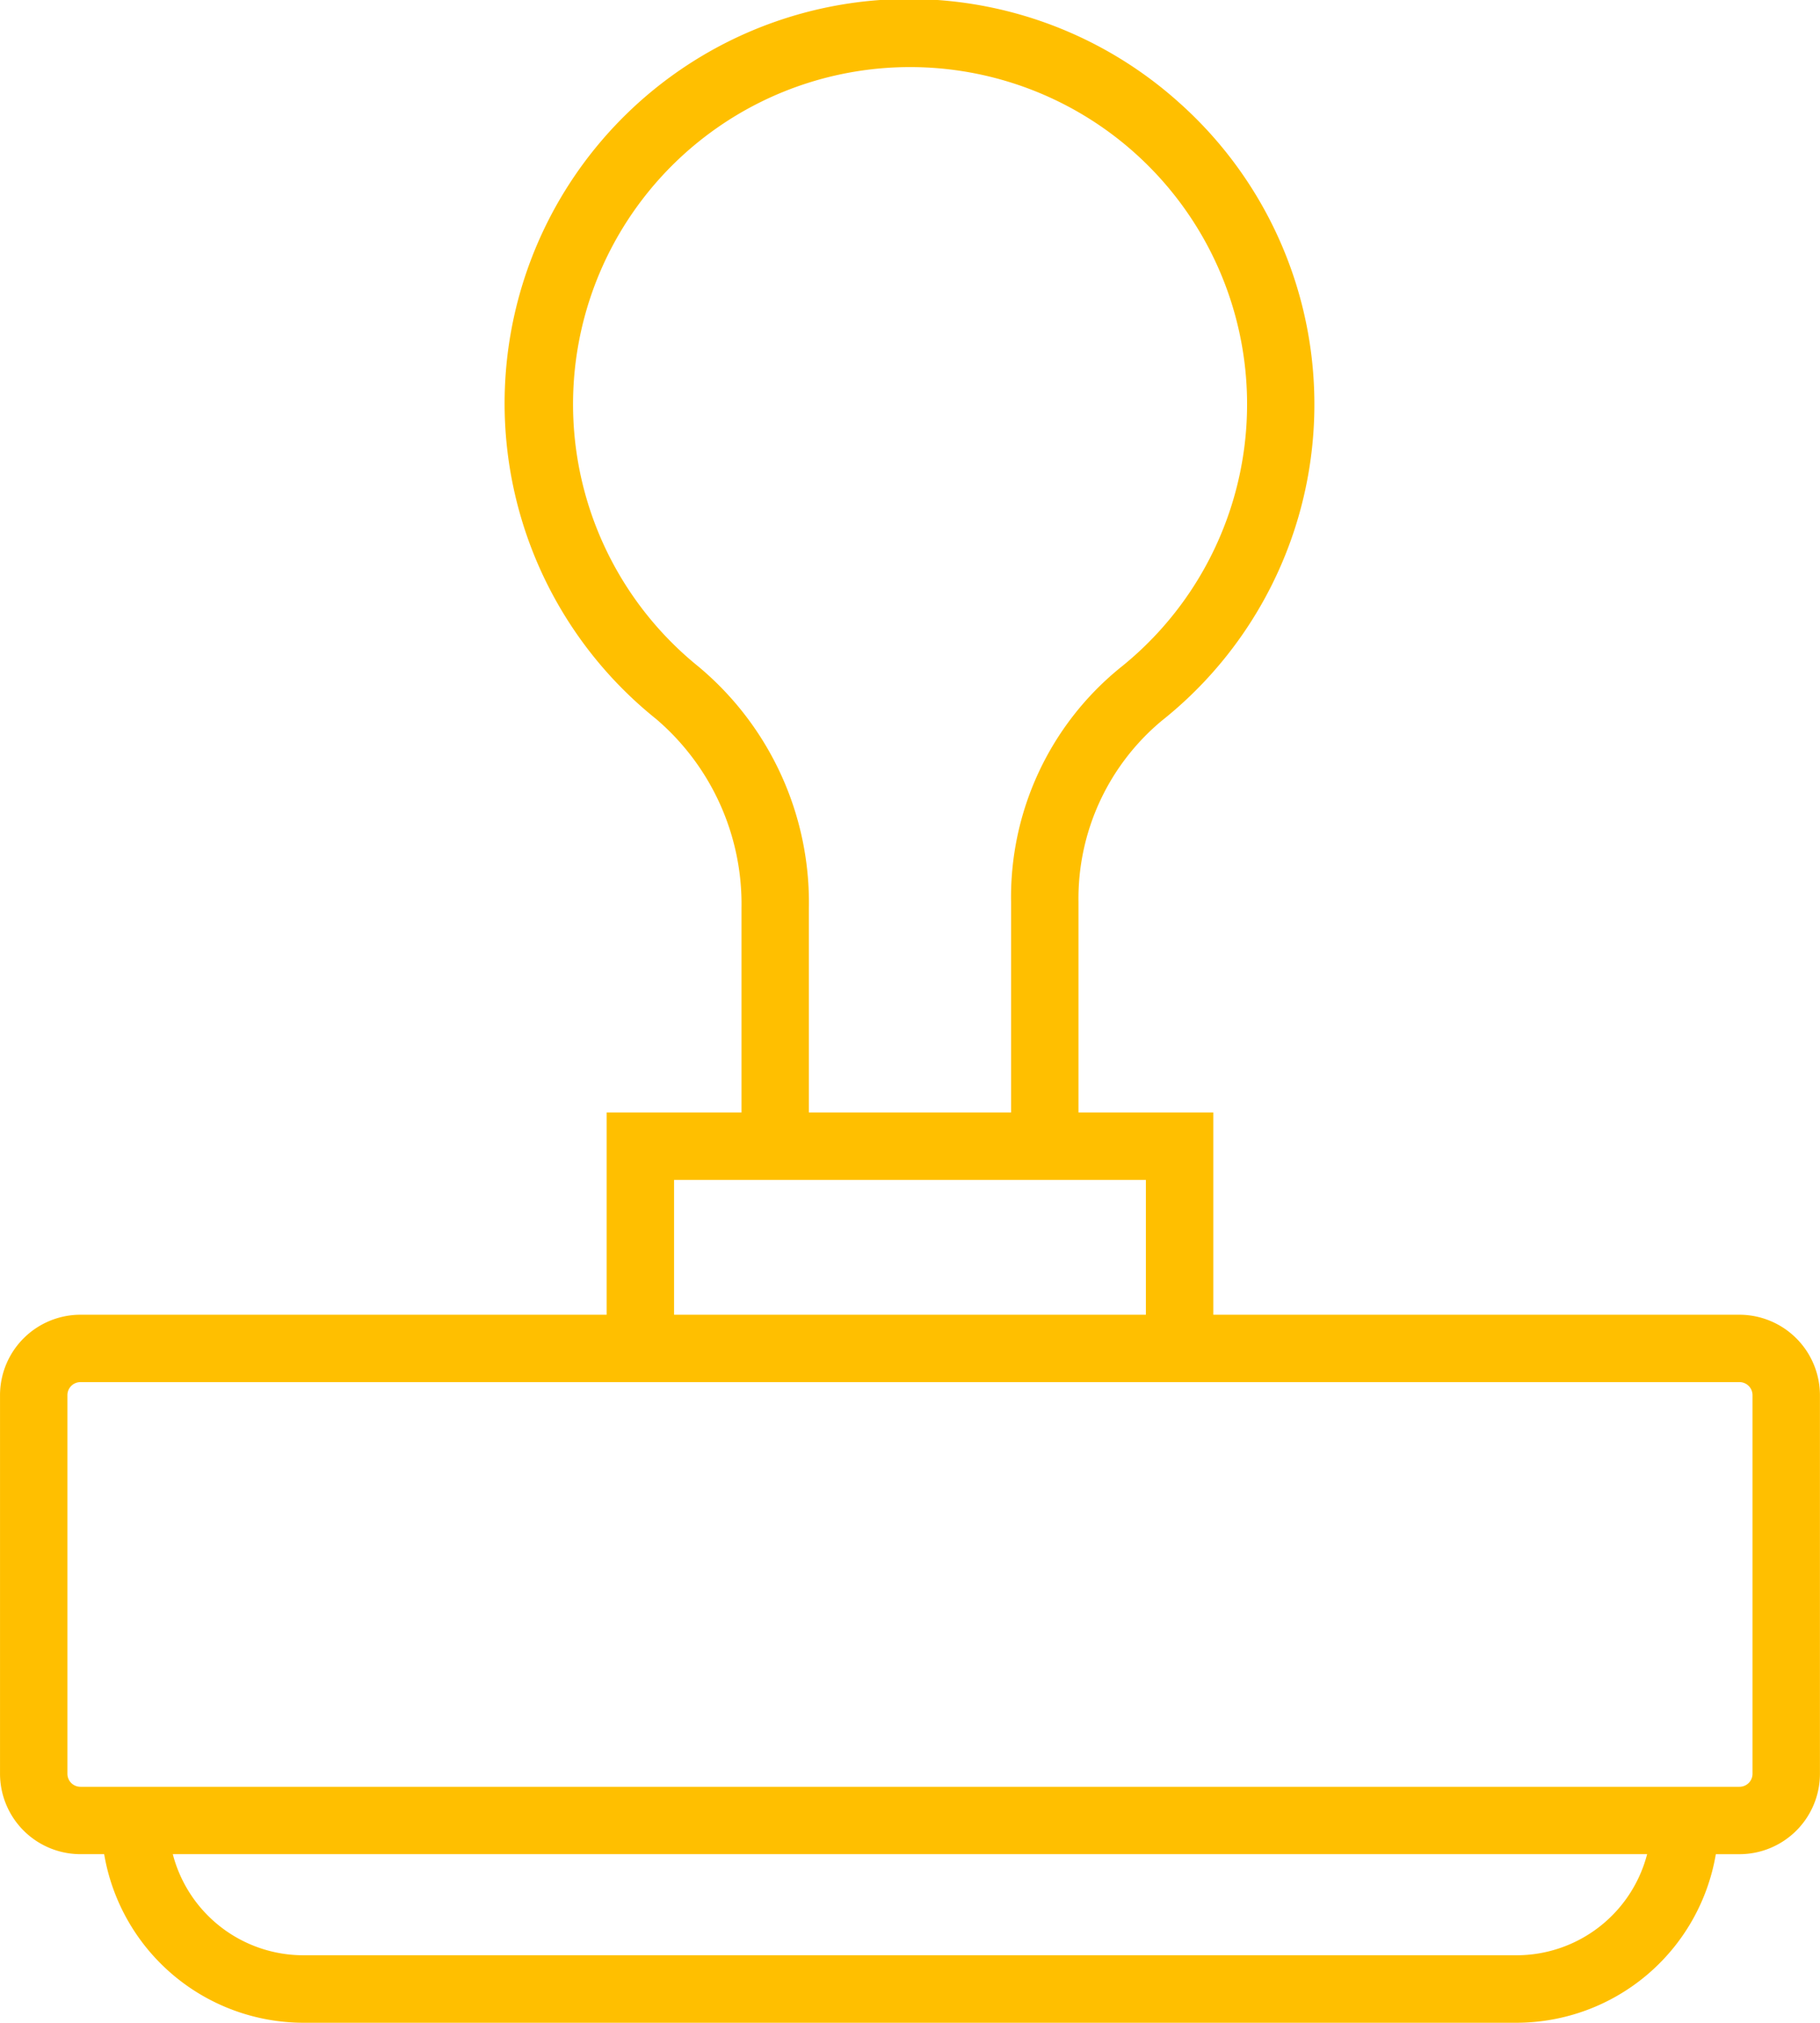
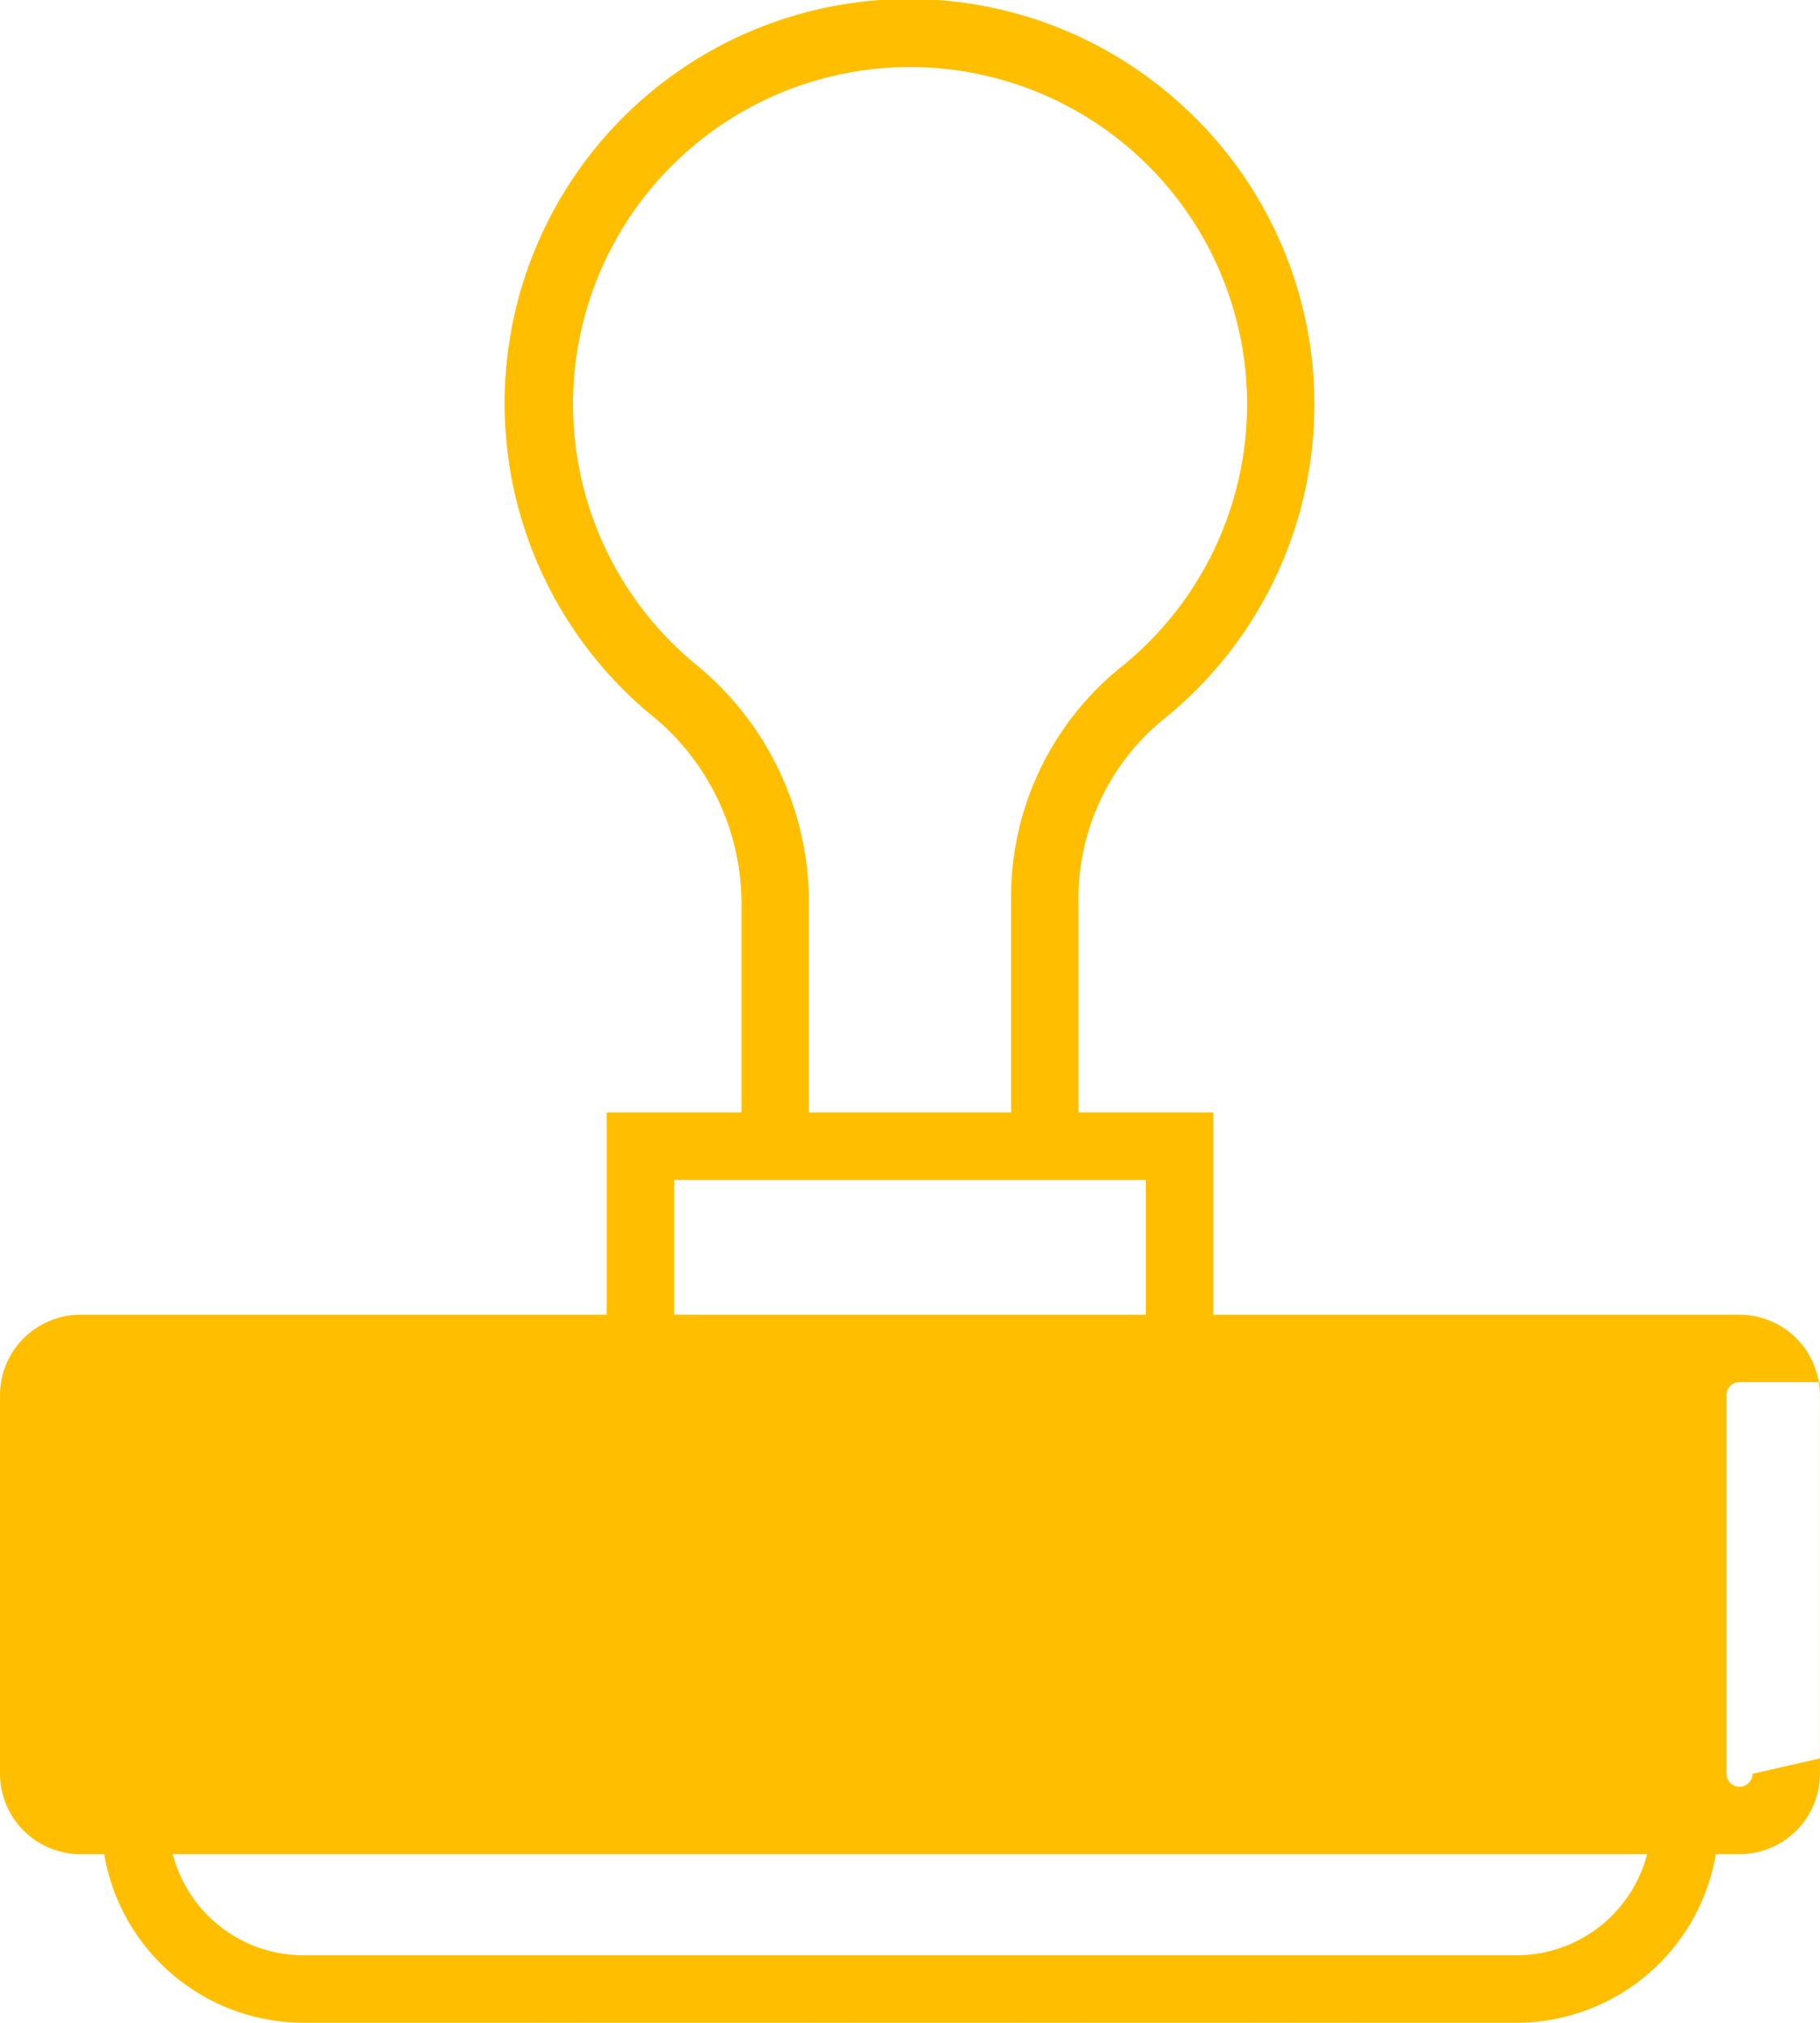
<svg xmlns="http://www.w3.org/2000/svg" width="96.304" height="106.999" viewBox="0 0 96.304 106.999">
-   <path id="stamp-svgrepo-com" d="M95.044,69.547H67.2v-10.7H60.066V47.715a12.247,12.247,0,0,1,4.4-9.584,21.378,21.378,0,0,0,.929-32.7,21.392,21.392,0,1,0-27.681,32.6,12.874,12.874,0,0,1,4.521,10.01V58.847H35.1v10.7H7.254A4.26,4.26,0,0,0,3,73.8V93.827a4.26,4.26,0,0,0,4.255,4.255H8.511A10.707,10.707,0,0,0,19.051,107h64.2a10.71,10.71,0,0,0,10.54-8.917h1.257A4.26,4.26,0,0,0,99.3,93.827V73.8A4.266,4.266,0,0,0,95.044,69.547ZM39.952,35.257a17.833,17.833,0,1,1,22.3.084A15.626,15.626,0,0,0,56.5,47.715V58.847H45.8v-10.8A16.255,16.255,0,0,0,39.952,35.257ZM38.666,62.414H63.633v7.133H38.666ZM83.249,103.43h-64.2a7.143,7.143,0,0,1-6.907-5.35H90.156A7.141,7.141,0,0,1,83.249,103.43Zm12.483-9.6a.689.689,0,0,1-.688.688H7.254a.689.689,0,0,1-.688-.688V73.8a.689.689,0,0,1,.688-.688h87.79a.689.689,0,0,1,.688.688Z" transform="translate(-2.999)" fill="#ffbf00" />
+   <path id="stamp-svgrepo-com" d="M95.044,69.547H67.2v-10.7H60.066V47.715a12.247,12.247,0,0,1,4.4-9.584,21.378,21.378,0,0,0,.929-32.7,21.392,21.392,0,1,0-27.681,32.6,12.874,12.874,0,0,1,4.521,10.01V58.847H35.1v10.7H7.254A4.26,4.26,0,0,0,3,73.8V93.827a4.26,4.26,0,0,0,4.255,4.255H8.511A10.707,10.707,0,0,0,19.051,107h64.2a10.71,10.71,0,0,0,10.54-8.917h1.257A4.26,4.26,0,0,0,99.3,93.827V73.8A4.266,4.266,0,0,0,95.044,69.547ZM39.952,35.257a17.833,17.833,0,1,1,22.3.084A15.626,15.626,0,0,0,56.5,47.715V58.847H45.8v-10.8A16.255,16.255,0,0,0,39.952,35.257ZM38.666,62.414H63.633v7.133H38.666ZM83.249,103.43h-64.2a7.143,7.143,0,0,1-6.907-5.35H90.156A7.141,7.141,0,0,1,83.249,103.43Zm12.483-9.6a.689.689,0,0,1-.688.688a.689.689,0,0,1-.688-.688V73.8a.689.689,0,0,1,.688-.688h87.79a.689.689,0,0,1,.688.688Z" transform="translate(-2.999)" fill="#ffbf00" />
</svg>